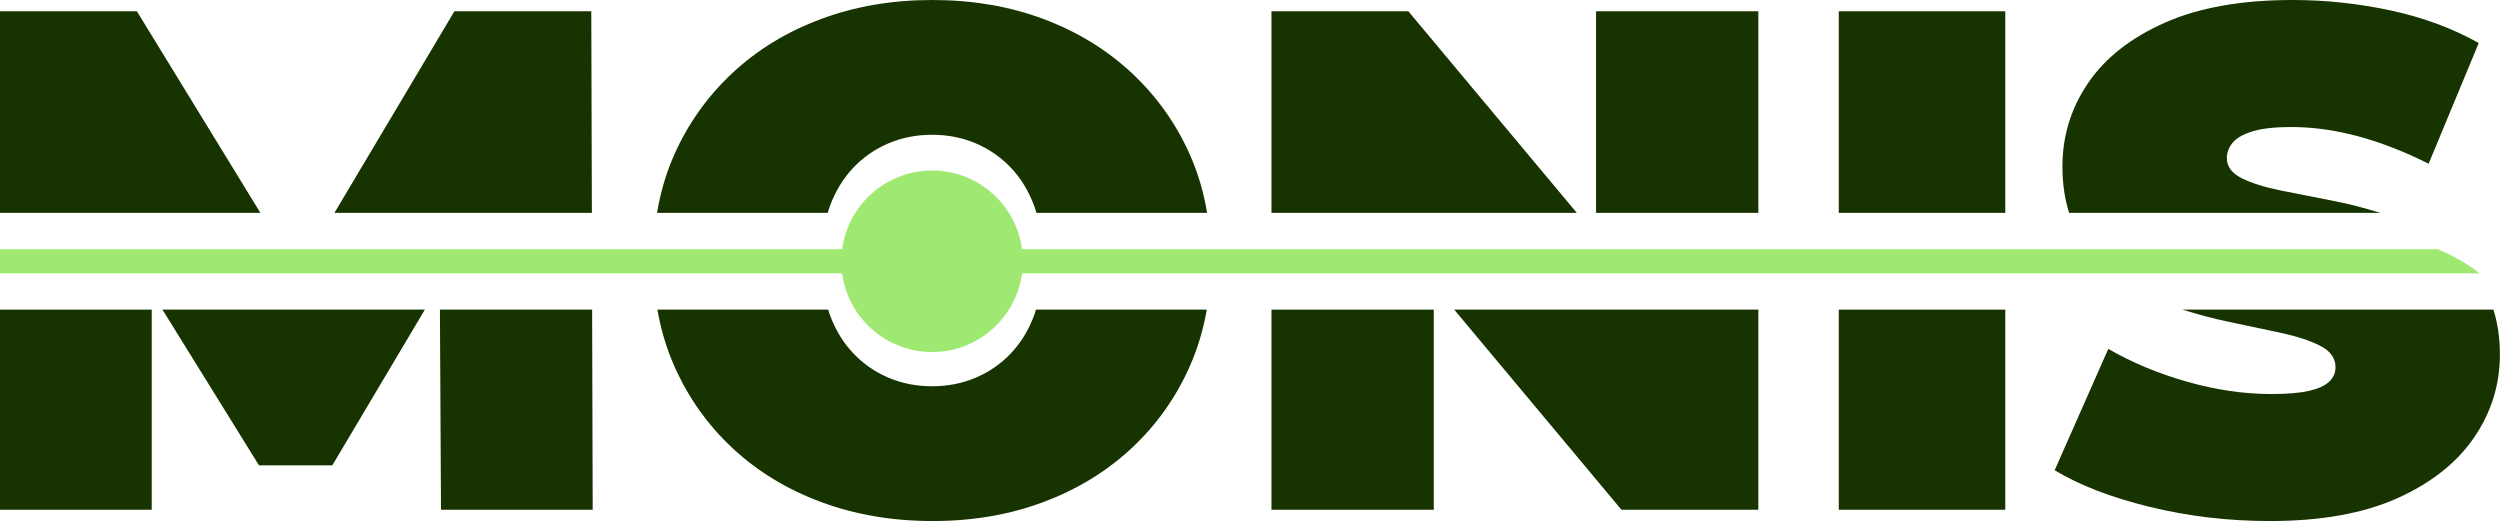
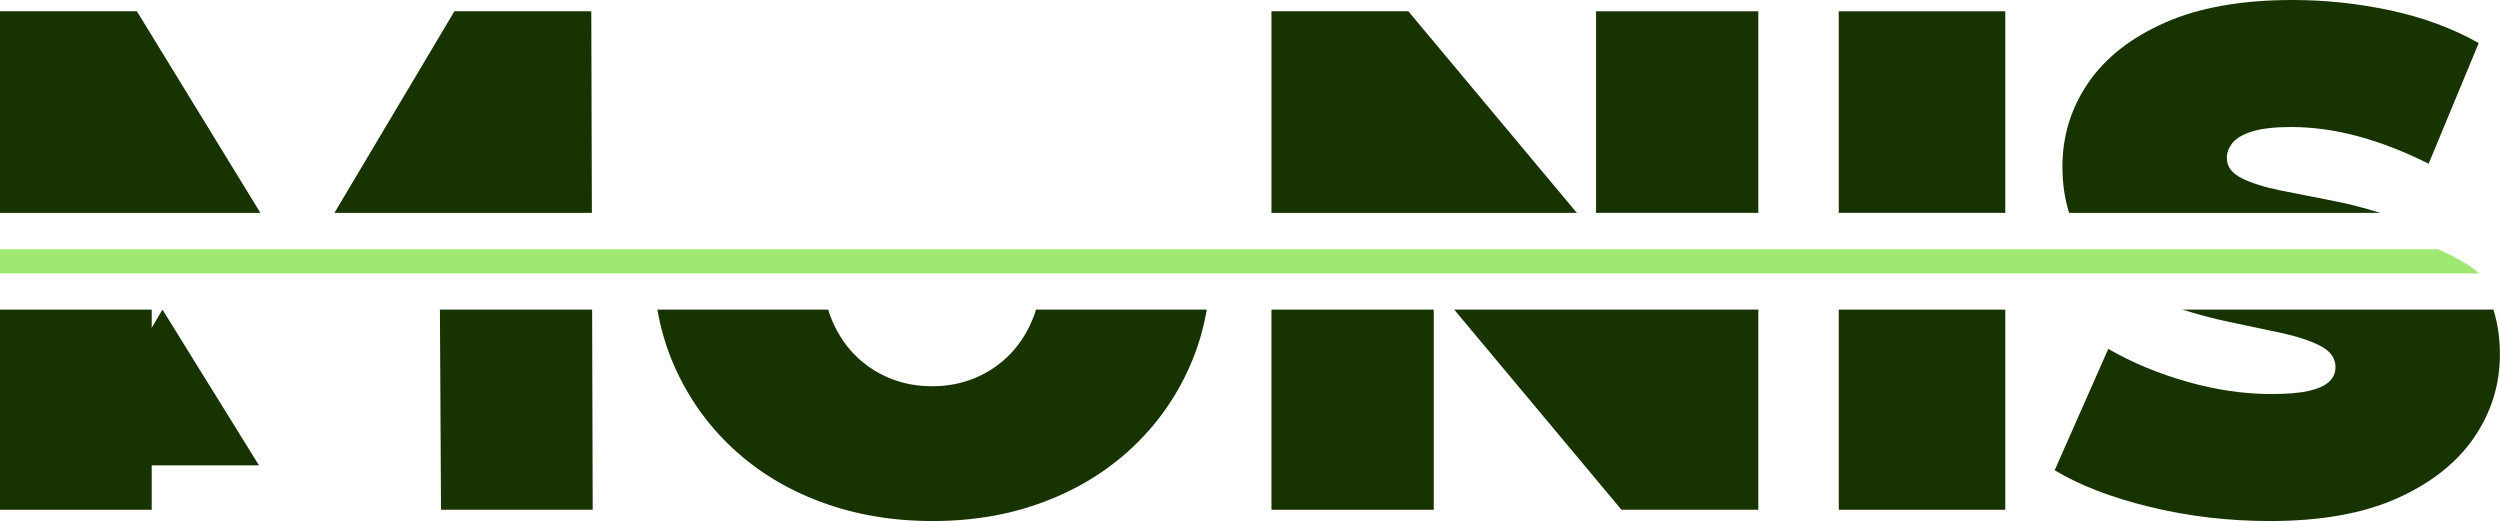
<svg xmlns="http://www.w3.org/2000/svg" width="100%" height="100%" viewBox="0 0 5165 1077" version="1.1" xml:space="preserve" style="fill-rule:evenodd;clip-rule:evenodd;stroke-linejoin:round;stroke-miterlimit:2;">
  <g>
    <rect x="3798.88" y="639.695" width="344.036" height="413.451" style="fill:#163300;" />
    <rect x="2626.86" y="639.695" width="335.299" height="413.451" style="fill:#163300;" />
    <path d="M3004.4,639.688l345.508,413.45l282.8,0l-0,-413.45l-628.308,-0Z" style="fill:#163300;fill-rule:nonzero;" />
    <path d="M2140.32,639.688c-1.107,3.45 -2.018,7.031 -3.255,10.39c-11.654,31.589 -27.943,58.307 -48.828,80.169c-20.912,21.875 -45.195,38.633 -72.891,50.3c-27.695,11.667 -57.578,17.487 -89.648,17.487c-32.07,-0 -61.953,-5.82 -89.662,-17.487c-27.695,-11.667 -51.992,-28.425 -72.89,-50.3c-20.899,-21.862 -37.162,-48.58 -48.828,-80.169c-1.237,-3.359 -2.149,-6.94 -3.256,-10.39l-352.89,-0c7.044,40.533 18.502,79.27 34.713,116.067c28.646,65.117 68.737,121.732 120.261,169.844c51.497,48.099 112.474,85.273 182.955,111.51c70.443,26.237 147.448,39.362 231.055,39.362c82.591,0 158.893,-13.125 228.867,-39.362c69.961,-26.237 130.703,-63.411 182.214,-111.51c51.51,-48.112 91.601,-104.727 120.26,-169.844c16.211,-36.797 27.657,-75.534 34.714,-116.067l-352.891,-0Z" style="fill:#163300;fill-rule:nonzero;" />
    <rect x="-0" y="639.695" width="313.424" height="413.451" style="fill:#163300;" />
-     <path d="M335.661,639.688l199.336,321.627l151.615,0l191.12,-321.627l-542.071,-0Z" style="fill:#163300;fill-rule:nonzero;" />
+     <path d="M335.661,639.688l199.336,321.627l151.615,0l-542.071,-0Z" style="fill:#163300;fill-rule:nonzero;" />
    <path d="M908.898,639.688l2.201,413.45l313.411,0l-1.171,-413.45l-314.441,-0Z" style="fill:#163300;fill-rule:nonzero;" />
    <path d="M5151.4,639.688l-642.448,-0c31.653,9.83 63.216,18.476 94.609,24.96c39.831,8.269 76.511,16.042 110.052,23.334c33.529,7.278 60.482,16.276 80.886,26.966c20.429,10.703 30.638,25.273 30.638,43.724c-0,11.667 -4.375,21.641 -13.125,29.883c-8.75,8.281 -22.605,14.583 -41.55,18.958c-18.958,4.375 -44.974,6.55 -77.995,6.55c-56.38,-0 -114.44,-8.49 -174.205,-25.508c-59.766,-16.992 -113.946,-39.584 -162.526,-67.787l-110.795,250.742c51.498,31.12 117.097,56.368 196.797,75.808c79.675,19.427 162.292,29.153 247.826,29.153c105.898,0 193.867,-15.82 263.854,-47.382c69.974,-31.563 122.669,-73.36 158.164,-125.365c35.456,-51.979 53.216,-109.089 53.216,-171.289c0,-34.74 -4.779,-65.391 -13.398,-92.747Z" style="fill:#163300;fill-rule:nonzero;" />
  </g>
  <g>
    <rect x="3798.87" y="23.313" width="344.036" height="416.445" style="fill:#163300;" />
    <path d="M3257.69,439.766l-348.021,-416.446l-282.799,0l-0,416.446l630.82,-0Z" style="fill:#163300;fill-rule:nonzero;" />
    <rect x="3297.43" y="23.313" width="335.273" height="416.445" style="fill:#163300;" />
-     <path d="M1710.14,439.766c1.38,-4.467 2.591,-9.05 4.179,-13.373c11.667,-31.575 27.93,-58.307 48.841,-80.182c20.886,-21.862 45.183,-38.62 72.878,-50.287c27.708,-11.653 57.591,-17.5 89.662,-17.5c32.07,0 61.953,5.847 89.648,17.5c27.695,11.667 51.979,28.425 72.891,50.287c20.885,21.875 37.174,48.607 48.828,80.182c1.601,4.323 2.812,8.906 4.192,13.373l352.618,-0c-6.98,-42.136 -18.672,-82.11 -35.378,-119.792c-28.659,-64.622 -68.75,-120.99 -120.247,-169.102c-51.524,-48.099 -112.266,-85.273 -182.227,-111.51c-69.974,-26.25 -146.758,-39.362 -230.325,-39.362c-82.605,-0 -159.154,13.112 -229.597,39.362c-70.482,26.237 -131.458,63.411 -182.956,111.51c-51.523,48.112 -91.614,104.48 -120.26,169.102c-16.719,37.682 -28.411,77.656 -35.378,119.792l352.631,-0Z" style="fill:#163300;fill-rule:nonzero;" />
    <path d="M537.956,439.766l-255.144,-416.446l-282.812,0l0,416.446l537.956,-0Z" style="fill:#163300;fill-rule:nonzero;" />
    <path d="M1222.79,439.766l-1.185,-416.446l-282.812,0l-247.865,416.446l531.862,-0Z" style="fill:#163300;fill-rule:nonzero;" />
    <path d="M4274.79,439.766l642.865,-0c-31.446,-9.727 -62.982,-18.177 -94.701,-24.31c-40.351,-7.761 -77.279,-15.052 -110.794,-21.862c-33.529,-6.784 -60.508,-15.3 -80.912,-25.508c-20.403,-10.208 -30.612,-24.063 -30.612,-41.55c0,-11.653 4.128,-22.343 12.396,-32.07c8.229,-9.713 22.097,-17.487 41.55,-23.333c19.427,-5.82 45.664,-8.737 78.698,-8.737c44.7,-0 90.612,6.328 137.773,18.945c47.136,12.643 95.964,31.589 146.511,56.862l103.489,-249.284c-53.45,-30.104 -113.685,-52.487 -180.768,-67.057c-67.044,-14.57 -135.078,-21.862 -204.076,-21.862c-104.961,0 -192.669,15.56 -263.138,46.654c-70.468,31.106 -123.424,72.656 -158.88,124.635c-35.482,52.005 -53.216,109.583 -53.216,172.734c-0,35.977 4.896,67.631 13.815,95.743Z" style="fill:#163300;fill-rule:nonzero;" />
  </g>
  <path d="M5036.55,514.79l-5036.55,0l0,50l5122.44,0c-23.672,-19.874 -55.221,-36.731 -85.886,-50" style="fill:#9fe871;fill-rule:nonzero;" />
-   <circle cx="1925.69" cy="539.79" r="187.5" style="fill:#9fe871;" />
</svg>